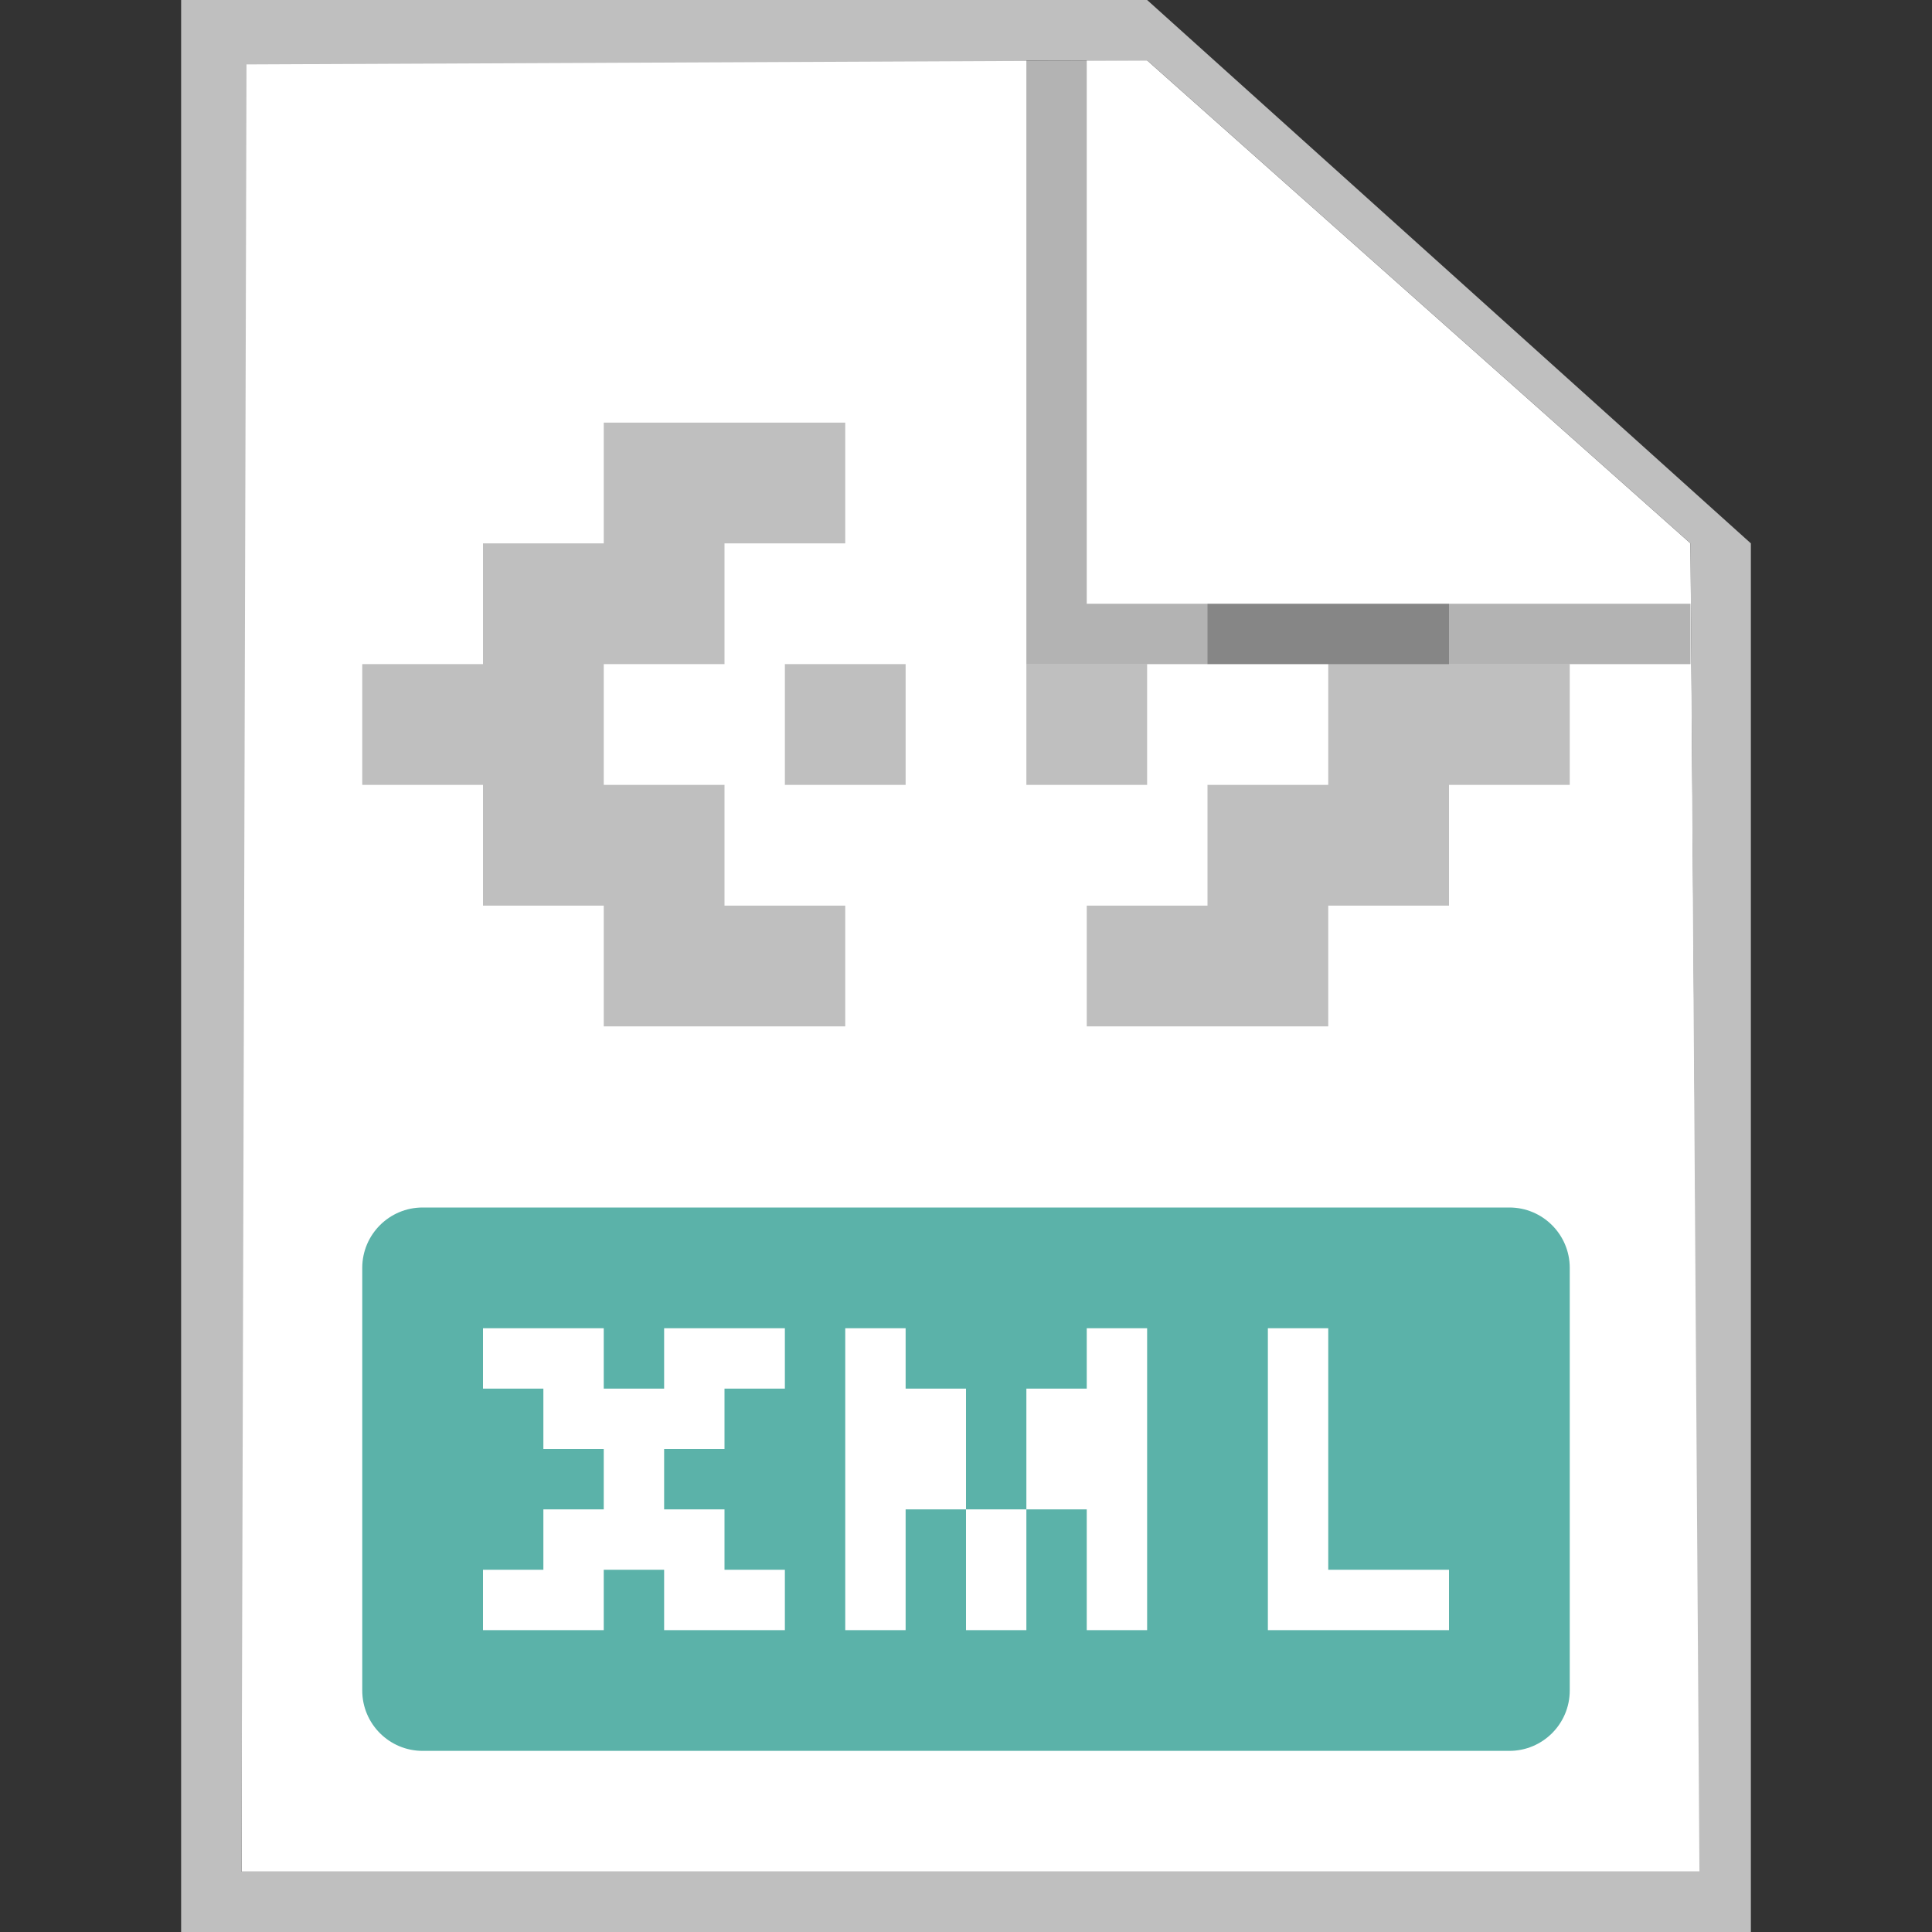
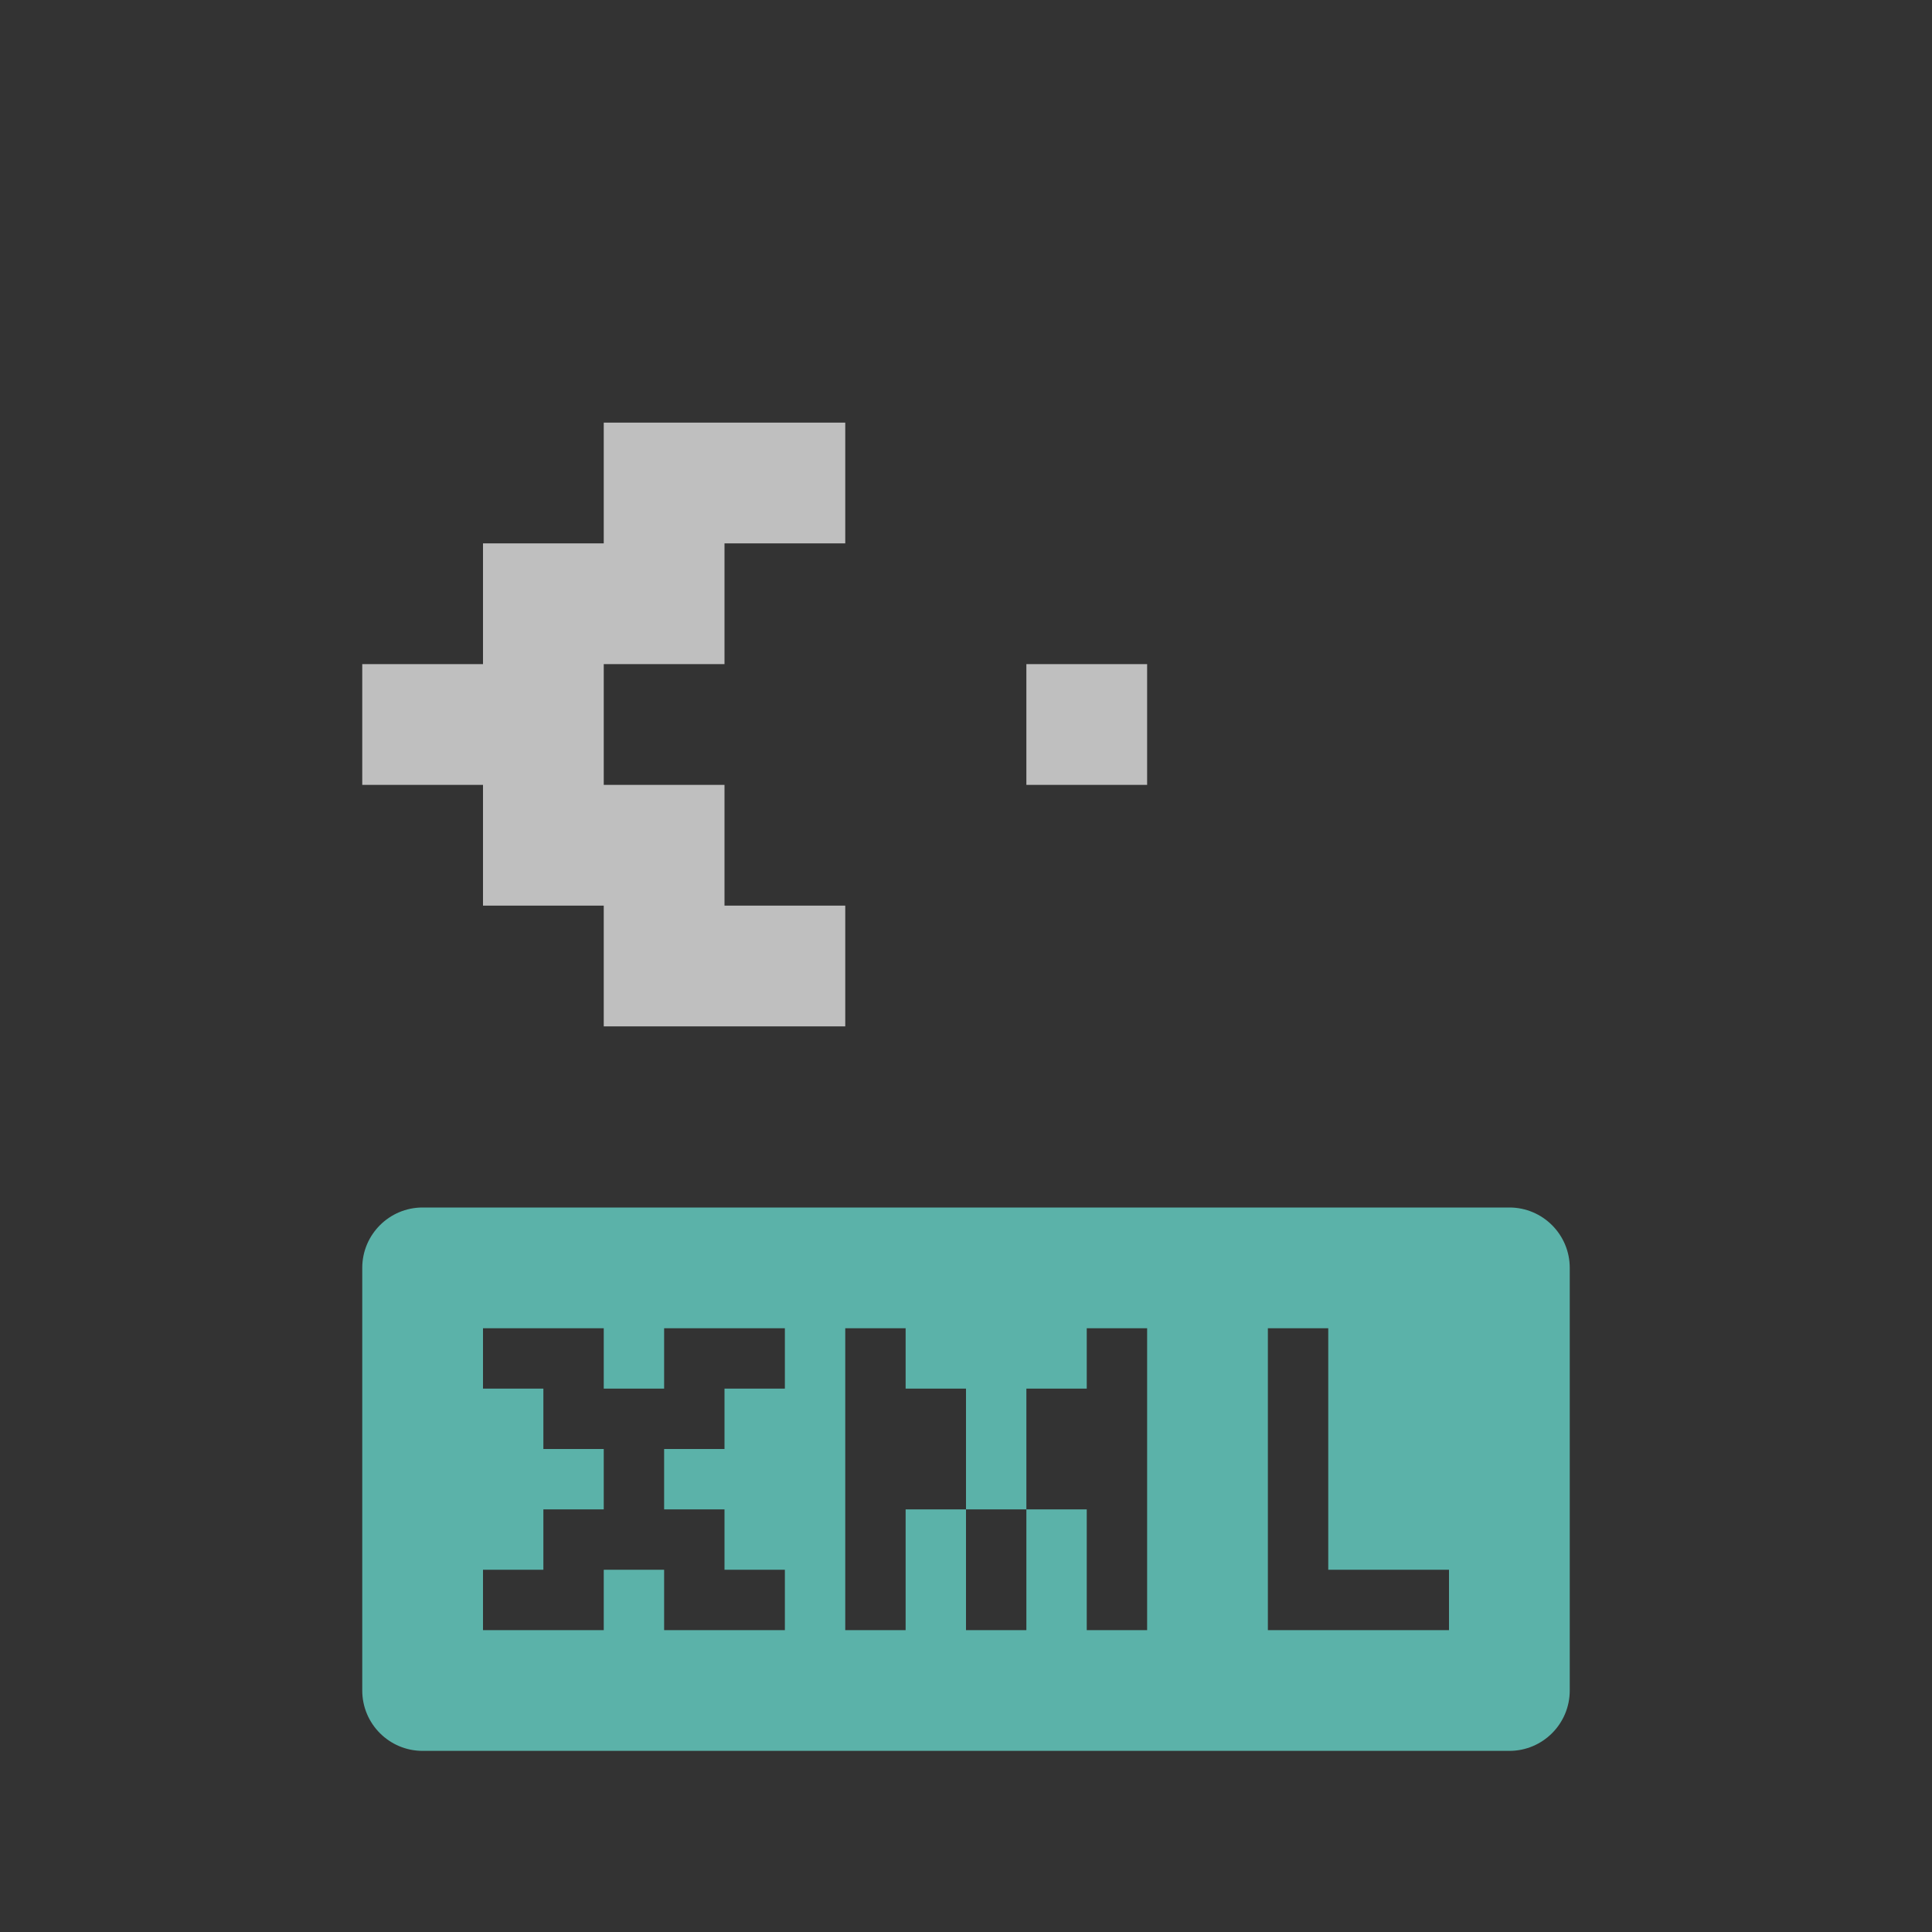
<svg xmlns="http://www.w3.org/2000/svg" width="32" height="32" viewBox="0 0 32 32" fill="none">
  <rect x="0" y="0" width="32" height="32" fill="#333333" stroke="none" />
-   <path d="M4 1H19L28 9L28.168 31H4V1Z" fill="white" />
-   <path fill-rule="evenodd" clip-rule="evenodd" d="M4 31H28.148L28 9L19 1L4.083 1.067L4 31ZM19 0H3V32H29V9L19 0Z" fill="#BFBFBF" />
  <path fill-rule="evenodd" clip-rule="evenodd" d="M7 20C6.448 20 6 20.448 6 21V28C6 28.552 6.448 29 7 29H25C25.552 29 26 28.552 26 28V21C26 20.448 25.552 20 25 20H7ZM21 22H22V26H24V27H21V22ZM10 22V23H11V22H13V23H12V24H11V25H12V26H13V27H11V26H10V27H8V26H9V25H10V24H9V23H8V22H10ZM14 22H15V23H16V25H15V27H14V22ZM17 25V27H16V25H17ZM17 25V23H18V22H19V27H18V25H17Z" fill="#5BB2A9" />
  <path d="M10 7H14V9H12V11H10V13H12V15H14V17H10V15H8V13H6V11H8V9H10V7Z" fill="#BFBFBF" />
-   <path d="M13 13V11H15V13H13Z" fill="#BFBFBF" />
  <path d="M19 13V11H17V13H19Z" fill="#BFBFBF" />
-   <path d="M24 10H20V11H22V13H20V15H18V17H22V15H24V13H26V11H24V10Z" fill="#BFBFBF" />
-   <path opacity="0.3" d="M17 11V1H18V10H28V11H17Z" fill="black" />
</svg>